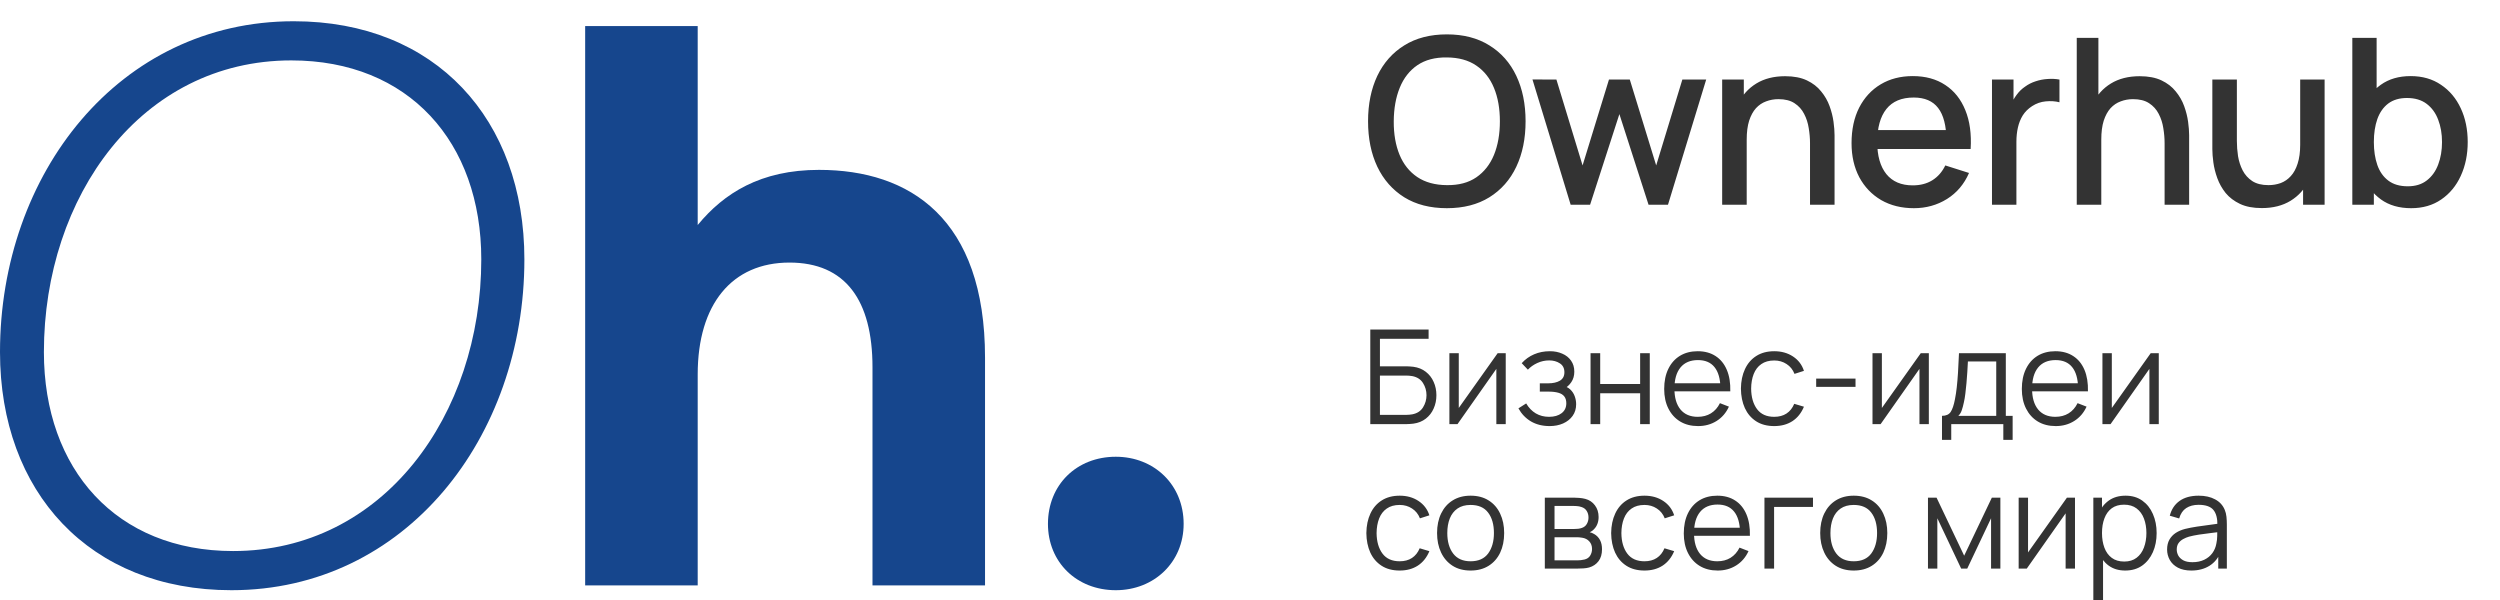
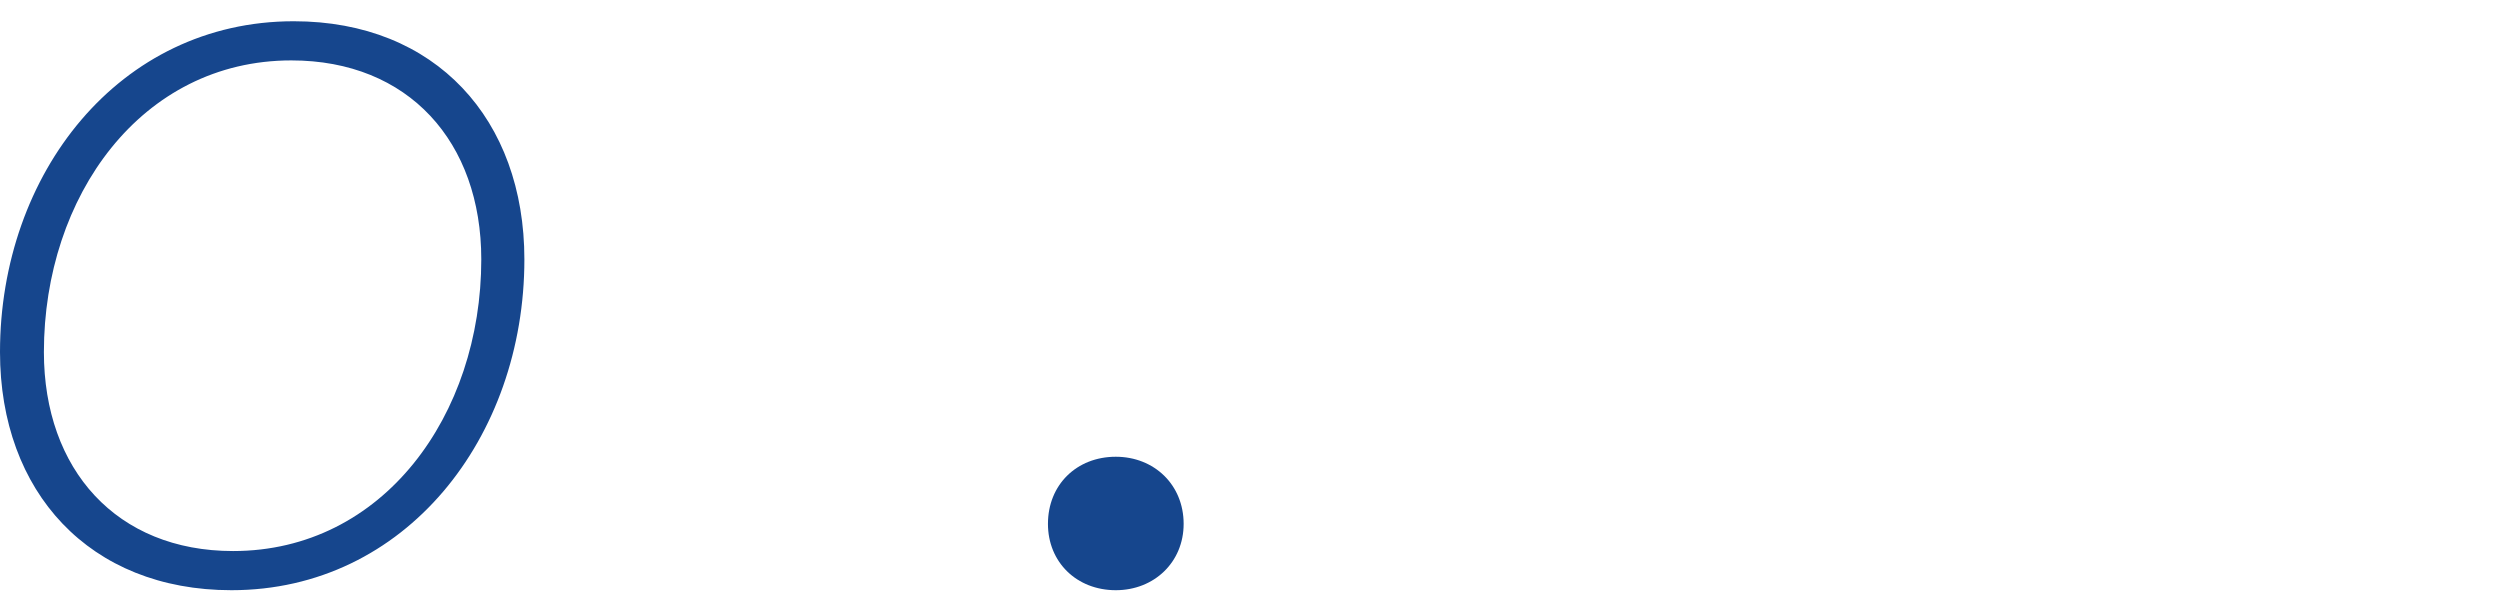
<svg xmlns="http://www.w3.org/2000/svg" width="833" height="200" viewBox="0 0 833 200" fill="none">
  <path d="M77.124 196.654C29.786 196.654 0 163.904 0 117.31C0 57.935 39.626 7.08 97.867 7.08C145.205 7.08 174.725 39.829 174.725 86.424C174.725 145.799 135.099 196.654 77.124 196.654ZM77.655 183.607C127.653 183.607 160.364 138.344 160.364 86.424C160.364 47.284 136.163 20.127 97.069 20.127C47.072 20.127 14.627 65.39 14.627 117.31C14.627 156.449 38.828 183.607 77.655 183.607Z" fill="#16468D" />
-   <path d="M272.896 56.603C303.213 56.603 328.213 72.845 328.213 119.173V195.056H290.715V122.368C290.715 100.003 281.673 87.489 263.057 87.489C243.908 87.489 232.473 101.334 232.473 124.765V195.056H194.975V8.678H232.473V74.975C241.249 64.325 253.482 56.603 272.896 56.603Z" fill="#16468D" />
  <path d="M349.178 174.554C349.178 161.508 358.752 152.189 371.784 152.189C384.549 152.189 394.389 161.508 394.389 174.554C394.389 187.335 384.549 196.654 371.784 196.654C358.752 196.654 349.178 187.335 349.178 174.554Z" fill="#16468D" />
-   <path d="M482.099 69.369C476.545 69.369 471.815 68.16 467.907 65.74C463.999 63.295 461.004 59.897 458.921 55.547C456.864 51.197 455.836 46.152 455.836 40.412C455.836 34.672 456.864 29.627 458.921 25.277C461.004 20.927 463.999 17.542 467.907 15.122C471.815 12.677 476.545 11.454 482.099 11.454C487.626 11.454 492.344 12.677 496.252 15.122C500.185 17.542 503.181 20.927 505.237 25.277C507.294 29.627 508.323 34.672 508.323 40.412C508.323 46.152 507.294 51.197 505.237 55.547C503.181 59.897 500.185 63.295 496.252 65.74C492.344 68.16 487.626 69.369 482.099 69.369ZM482.099 61.686C486.032 61.737 489.297 60.875 491.894 59.099C494.516 57.297 496.483 54.8 497.794 51.609C499.106 48.391 499.761 44.659 499.761 40.412C499.761 36.165 499.106 32.458 497.794 29.292C496.483 26.1 494.516 23.616 491.894 21.84C489.297 20.064 486.032 19.163 482.099 19.138C478.165 19.086 474.887 19.948 472.265 21.725C469.668 23.501 467.714 25.997 466.403 29.215C465.091 32.432 464.423 36.165 464.397 40.412C464.372 44.659 465.014 48.378 466.326 51.57C467.637 54.736 469.604 57.207 472.226 58.983C474.874 60.759 478.165 61.66 482.099 61.686ZM523.342 68.211L510.616 26.474L518.599 26.512L527.315 55.122L536.107 26.512H543.049L551.842 55.122L560.557 26.512H568.502L555.775 68.211H549.296L539.578 38.018L529.821 68.211H523.342ZM603.097 68.211V47.709C603.097 46.087 602.956 44.427 602.673 42.728C602.416 41.004 601.901 39.408 601.13 37.941C600.385 36.474 599.318 35.289 597.929 34.389C596.567 33.488 594.78 33.037 592.569 33.037C591.129 33.037 589.766 33.282 588.481 33.771C587.195 34.234 586.064 34.993 585.087 36.049C584.136 37.104 583.377 38.494 582.812 40.219C582.272 41.943 582.002 44.041 582.002 46.512L576.989 44.62C576.989 40.837 577.696 37.503 579.11 34.62C580.524 31.712 582.555 29.447 585.203 27.825C587.851 26.203 591.052 25.392 594.806 25.392C597.685 25.392 600.102 25.856 602.056 26.782C604.01 27.709 605.591 28.932 606.799 30.45C608.033 31.943 608.972 33.578 609.614 35.354C610.257 37.13 610.694 38.867 610.926 40.566C611.157 42.265 611.273 43.758 611.273 45.045V68.211H603.097ZM573.826 68.211V26.512H581.038V38.559H582.002V68.211H573.826ZM637.72 69.369C633.581 69.369 629.943 68.468 626.807 66.667C623.696 64.839 621.266 62.304 619.518 59.06C617.795 55.791 616.934 52.008 616.934 47.709C616.934 43.153 617.782 39.202 619.479 35.856C621.202 32.51 623.593 29.923 626.652 28.095C629.712 26.268 633.273 25.354 637.335 25.354C641.577 25.354 645.189 26.345 648.172 28.327C651.154 30.283 653.378 33.076 654.843 36.705C656.334 40.335 656.926 44.646 656.617 49.64H648.557V46.705C648.506 41.866 647.58 38.288 645.781 35.972C644.007 33.655 641.294 32.497 637.643 32.497C633.607 32.497 630.573 33.771 628.542 36.319C626.511 38.867 625.495 42.548 625.495 47.362C625.495 51.943 626.511 55.495 628.542 58.018C630.573 60.515 633.504 61.763 637.335 61.763C639.854 61.763 642.027 61.197 643.852 60.064C645.703 58.906 647.143 57.259 648.172 55.122L656.077 57.632C654.458 61.364 652.002 64.26 648.711 66.319C645.421 68.353 641.757 69.369 637.72 69.369ZM622.873 49.64V43.346H652.607V49.64H622.873ZM663.729 68.211V26.512H670.902V36.628L669.899 35.315C670.413 33.977 671.082 32.754 671.904 31.647C672.727 30.515 673.678 29.588 674.758 28.867C675.812 28.095 676.982 27.503 678.267 27.091C679.579 26.654 680.916 26.396 682.278 26.319C683.641 26.216 684.952 26.28 686.212 26.512V34.08C684.849 33.719 683.332 33.616 681.661 33.771C680.016 33.925 678.499 34.453 677.111 35.354C675.799 36.203 674.758 37.233 673.987 38.443C673.241 39.653 672.701 41.004 672.367 42.497C672.033 43.964 671.866 45.521 671.866 47.169V68.211H663.729ZM721.244 68.211V47.709C721.244 46.087 721.103 44.427 720.82 42.728C720.563 41.004 720.049 39.408 719.277 37.941C718.532 36.474 717.465 35.289 716.076 34.389C714.714 33.488 712.927 33.037 710.716 33.037C709.276 33.037 707.914 33.282 706.628 33.771C705.343 34.234 704.211 34.993 703.234 36.049C702.283 37.104 701.525 38.494 700.959 40.219C700.419 41.943 700.149 44.041 700.149 46.512L695.136 44.62C695.136 40.837 695.843 37.503 697.257 34.62C698.671 31.712 700.702 29.447 703.35 27.825C705.998 26.203 709.199 25.392 712.953 25.392C715.832 25.392 718.249 25.856 720.203 26.782C722.157 27.709 723.738 28.932 724.946 30.45C726.18 31.943 727.119 33.578 727.762 35.354C728.404 37.13 728.841 38.867 729.073 40.566C729.304 42.265 729.42 43.758 729.42 45.045V68.211H721.244ZM691.973 68.211V12.613H699.185V42.613H700.149V68.211H691.973ZM753.618 69.331C750.739 69.331 748.322 68.867 746.368 67.941C744.414 67.014 742.82 65.804 741.586 64.311C740.377 62.793 739.452 61.145 738.809 59.369C738.166 57.593 737.729 55.856 737.498 54.157C737.267 52.458 737.151 50.965 737.151 49.678V26.512H745.327V47.014C745.327 48.636 745.455 50.309 745.712 52.033C745.995 53.732 746.509 55.315 747.255 56.782C748.026 58.25 749.093 59.434 750.456 60.335C751.844 61.236 753.644 61.686 755.855 61.686C757.295 61.686 758.657 61.454 759.943 60.991C761.228 60.502 762.346 59.73 763.298 58.674C764.275 57.619 765.033 56.229 765.573 54.505C766.139 52.78 766.422 50.682 766.422 48.211L771.435 50.103C771.435 53.887 770.728 57.233 769.314 60.142C767.9 63.024 765.869 65.277 763.221 66.898C760.573 68.52 757.372 69.331 753.618 69.331ZM767.386 68.211V56.165H766.422V26.512H774.559V68.211H767.386ZM803.385 69.369C799.4 69.369 796.057 68.404 793.358 66.474C790.658 64.517 788.614 61.879 787.226 58.559C785.838 55.238 785.143 51.493 785.143 47.323C785.143 43.153 785.825 39.408 787.187 36.087C788.576 32.767 790.607 30.154 793.281 28.25C795.98 26.319 799.297 25.354 803.23 25.354C807.138 25.354 810.506 26.319 813.334 28.25C816.188 30.154 818.386 32.767 819.929 36.087C821.471 39.382 822.243 43.127 822.243 47.323C822.243 51.493 821.471 55.251 819.929 58.597C818.412 61.918 816.24 64.543 813.411 66.474C810.609 68.404 807.267 69.369 803.385 69.369ZM783.794 68.211V12.613H791.892V38.211H790.967V68.211H783.794ZM802.266 62.072C804.837 62.072 806.958 61.416 808.629 60.103C810.326 58.79 811.586 57.027 812.409 54.813C813.257 52.574 813.681 50.077 813.681 47.323C813.681 44.595 813.257 42.123 812.409 39.91C811.586 37.696 810.313 35.933 808.591 34.62C806.868 33.308 804.67 32.651 801.996 32.651C799.477 32.651 797.394 33.269 795.749 34.505C794.129 35.74 792.921 37.465 792.124 39.678C791.352 41.892 790.967 44.44 790.967 47.323C790.967 50.206 791.352 52.754 792.124 54.968C792.895 57.181 794.116 58.919 795.787 60.18C797.458 61.441 799.618 62.072 802.266 62.072Z" fill="#333333" />
-   <path d="M456.581 141.313V109.807H476.01V112.892H459.794V122.059H468.731C469.037 122.059 469.379 122.074 469.76 122.103C470.153 122.118 470.546 122.154 470.94 122.212C472.557 122.431 473.932 122.985 475.069 123.875C476.221 124.765 477.095 125.888 477.691 127.245C478.303 128.601 478.609 130.082 478.609 131.686C478.609 133.29 478.303 134.771 477.691 136.127C477.095 137.484 476.221 138.607 475.069 139.497C473.932 140.387 472.557 140.941 470.94 141.16C470.546 141.203 470.153 141.24 469.76 141.269C469.379 141.298 469.037 141.313 468.731 141.313H456.581ZM459.794 138.228H468.644C468.906 138.228 469.212 138.213 469.562 138.184C469.911 138.155 470.253 138.111 470.59 138.053C472.207 137.732 473.392 136.959 474.151 135.734C474.922 134.494 475.31 133.145 475.31 131.686C475.31 130.213 474.922 128.864 474.151 127.638C473.392 126.413 472.207 125.64 470.59 125.319C470.253 125.246 469.911 125.203 469.562 125.188C469.212 125.159 468.906 125.144 468.644 125.144H459.794V138.228ZM501.709 117.683V141.313H498.583V122.912L485.646 141.313H482.936V117.683H486.062V135.931L499.02 117.683H501.709ZM516.343 141.969C513.968 141.969 511.893 141.451 510.114 140.416C508.353 139.366 506.962 137.914 505.941 136.062L508.52 134.421C509.379 135.88 510.451 136.988 511.731 137.746C513.014 138.505 514.484 138.884 516.145 138.884C517.881 138.884 519.272 138.483 520.321 137.681C521.37 136.879 521.894 135.777 521.894 134.377C521.894 133.414 521.668 132.649 521.215 132.08C520.778 131.511 520.11 131.102 519.205 130.855C518.318 130.607 517.202 130.483 515.863 130.483H513.065V127.726H515.819C517.451 127.726 518.763 127.434 519.752 126.851C520.758 126.253 521.259 125.319 521.259 124.05C521.259 122.708 520.758 121.716 519.752 121.075C518.763 120.418 517.575 120.09 516.189 120.09C514.79 120.09 513.466 120.382 512.212 120.965C510.975 121.534 509.934 122.271 509.088 123.175L507.034 121.009C508.214 119.711 509.589 118.726 511.163 118.055C512.752 117.37 514.508 117.027 516.431 117.027C517.945 117.027 519.315 117.297 520.539 117.837C521.778 118.362 522.753 119.135 523.468 120.156C524.195 121.177 524.56 122.402 524.56 123.831C524.56 125.173 524.231 126.333 523.576 127.31C522.935 128.288 522.025 129.097 520.845 129.739L520.67 128.535C521.691 128.725 522.534 129.133 523.205 129.761C523.876 130.388 524.37 131.139 524.691 132.014C525.013 132.889 525.172 133.779 525.172 134.683C525.172 136.186 524.779 137.484 523.992 138.578C523.221 139.657 522.164 140.496 520.822 141.094C519.498 141.677 518.004 141.969 516.343 141.969ZM529.972 141.313V117.683H533.186V127.945H546.493V117.683H549.707V141.313H546.493V131.03H533.186V141.313H529.972ZM565.804 141.969C563.503 141.969 561.505 141.459 559.816 140.438C558.14 139.416 556.836 137.98 555.906 136.127C554.972 134.275 554.507 132.102 554.507 129.607C554.507 127.026 554.965 124.794 555.883 122.912C556.8 121.031 558.091 119.58 559.752 118.559C561.426 117.537 563.4 117.027 565.673 117.027C568.005 117.027 569.992 117.567 571.64 118.646C573.286 119.711 574.53 121.242 575.376 123.241C576.222 125.239 576.607 127.624 576.535 130.395H573.257V129.257C573.198 126.194 572.535 123.882 571.267 122.322C570.015 120.761 568.18 119.981 565.76 119.981C563.225 119.981 561.282 120.805 559.927 122.453C558.585 124.101 557.916 126.45 557.916 129.498C557.916 132.474 558.585 134.786 559.927 136.434C561.282 138.067 563.197 138.884 565.673 138.884C567.362 138.884 568.835 138.498 570.087 137.725C571.355 136.937 572.352 135.806 573.082 134.333L576.075 135.493C575.142 137.55 573.766 139.147 571.946 140.284C570.139 141.407 568.092 141.969 565.804 141.969ZM556.78 130.395V127.704H574.808V130.395H556.78ZM591.174 141.969C588.799 141.969 586.788 141.437 585.143 140.372C583.498 139.307 582.243 137.841 581.384 135.974C580.538 134.093 580.101 131.934 580.073 129.498C580.101 127.019 580.554 124.845 581.428 122.978C582.302 121.097 583.562 119.638 585.207 118.602C586.855 117.552 588.85 117.027 591.195 117.027C593.586 117.027 595.661 117.611 597.425 118.777C599.201 119.944 600.417 121.541 601.073 123.569L597.926 124.575C597.373 123.16 596.491 122.066 595.283 121.293C594.087 120.506 592.72 120.112 591.174 120.112C589.442 120.112 588.004 120.513 586.868 121.315C585.732 122.103 584.888 123.204 584.333 124.619C583.78 126.034 583.498 127.66 583.482 129.498C583.51 132.328 584.166 134.603 585.449 136.324C586.732 138.031 588.639 138.884 591.174 138.884C592.776 138.884 594.139 138.519 595.26 137.79C596.396 137.046 597.257 135.967 597.839 134.552L601.073 135.515C600.199 137.615 598.918 139.22 597.227 140.328C595.537 141.422 593.519 141.969 591.174 141.969ZM605.148 128.907V126.151H618.26V128.907H605.148ZM642.689 117.683V141.313H639.563V122.912L626.626 141.313H623.916V117.683H627.042V135.931L640 117.683H642.689ZM647.073 146.564V138.556C648.415 138.556 649.377 138.126 649.958 137.265C650.541 136.39 651.014 134.997 651.379 133.086C651.626 131.846 651.832 130.512 651.991 129.082C652.151 127.653 652.289 126.019 652.405 124.181C652.523 122.329 652.631 120.163 652.734 117.683H668.338V138.556H670.61V146.564H667.507V141.313H650.156V146.564H647.073ZM652.516 138.556H665.147V120.44H655.706C655.663 121.549 655.596 122.723 655.508 123.963C655.436 125.203 655.341 126.442 655.226 127.682C655.123 128.922 654.999 130.089 654.853 131.183C654.722 132.262 654.562 133.21 654.372 134.027C654.153 135.077 653.914 135.974 653.652 136.718C653.405 137.462 653.025 138.075 652.516 138.556ZM684.974 141.969C682.671 141.969 680.676 141.459 678.987 140.438C677.31 139.416 676.007 137.98 675.074 136.127C674.143 134.275 673.675 132.102 673.675 129.607C673.675 127.026 674.135 124.794 675.053 122.912C675.971 121.031 677.259 119.58 678.92 118.559C680.596 117.537 682.571 117.027 684.843 117.027C687.173 117.027 689.163 117.567 690.808 118.646C692.456 119.711 693.7 121.242 694.546 123.241C695.389 125.239 695.778 127.624 695.703 130.395H692.425V129.257C692.369 126.194 691.705 123.882 690.438 122.322C689.183 120.761 687.347 119.981 684.931 119.981C682.396 119.981 680.449 120.805 679.095 122.453C677.755 124.101 677.084 126.45 677.084 129.498C677.084 132.474 677.755 134.786 679.095 136.434C680.449 138.067 682.365 138.884 684.843 138.884C686.532 138.884 688.003 138.498 689.258 137.725C690.525 136.937 691.523 135.806 692.25 134.333L695.245 135.493C694.312 137.55 692.937 139.147 691.114 140.284C689.309 141.407 687.26 141.969 684.974 141.969ZM675.948 130.395V127.704H693.978V130.395H675.948ZM719.305 117.683V141.313H716.179V122.912L703.241 141.313H700.531V117.683H703.658V135.931L716.616 117.683H719.305ZM466.371 190.103C463.995 190.103 461.985 189.571 460.34 188.506C458.694 187.441 457.439 185.975 456.581 184.108C455.735 182.227 455.298 180.068 455.27 177.632C455.298 175.152 455.75 172.979 456.624 171.112C457.499 169.23 458.758 167.772 460.406 166.736C462.052 165.686 464.047 165.161 466.394 165.161C468.783 165.161 470.857 165.744 472.621 166.911C474.398 168.078 475.616 169.675 476.272 171.703L473.125 172.709C472.57 171.294 471.688 170.2 470.479 169.427C469.284 168.64 467.916 168.246 466.371 168.246C464.638 168.246 463.204 168.647 462.067 169.449C460.931 170.237 460.085 171.338 459.532 172.753C458.977 174.168 458.694 175.794 458.679 177.632C458.707 180.462 459.363 182.737 460.645 184.458C461.928 186.165 463.836 187.018 466.371 187.018C467.973 187.018 469.335 186.653 470.459 185.924C471.595 185.18 472.454 184.101 473.038 182.686L476.272 183.649C475.398 185.749 474.115 187.353 472.426 188.462C470.734 189.556 468.716 190.103 466.371 190.103ZM489.998 190.103C487.651 190.103 485.648 189.571 483.987 188.506C482.327 187.441 481.051 185.968 480.164 184.086C479.275 182.205 478.83 180.046 478.83 177.61C478.83 175.13 479.283 172.957 480.185 171.09C481.087 169.223 482.37 167.772 484.031 166.736C485.707 165.686 487.695 165.161 489.998 165.161C492.359 165.161 494.369 165.693 496.03 166.758C497.704 167.808 498.979 169.274 499.853 171.156C500.743 173.023 501.187 175.174 501.187 177.61C501.187 180.09 500.743 182.27 499.853 184.152C498.963 186.019 497.683 187.477 496.007 188.528C494.331 189.578 492.328 190.103 489.998 190.103ZM489.998 187.018C492.621 187.018 494.572 186.15 495.855 184.414C497.135 182.664 497.778 180.396 497.778 177.61C497.778 174.751 497.128 172.476 495.832 170.784C494.549 169.092 492.605 168.246 489.998 168.246C488.235 168.246 486.777 168.647 485.628 169.449C484.491 170.237 483.638 171.338 483.07 172.753C482.517 174.153 482.239 175.772 482.239 177.61C482.239 180.454 482.895 182.737 484.206 184.458C485.517 186.165 487.448 187.018 489.998 187.018ZM514.734 189.447V165.817H524.46C524.956 165.817 525.553 165.846 526.252 165.905C526.967 165.963 527.627 166.073 528.239 166.233C529.566 166.583 530.63 167.298 531.43 168.377C532.247 169.456 532.654 170.755 532.654 172.272C532.654 173.118 532.523 173.876 532.26 174.547C532.014 175.203 531.656 175.772 531.191 176.254C530.972 176.501 530.731 176.72 530.468 176.91C530.206 177.085 529.952 177.231 529.705 177.347C530.17 177.435 530.674 177.639 531.211 177.96C532.057 178.456 532.697 179.127 533.134 179.973C533.571 180.804 533.79 181.818 533.79 183.014C533.79 184.633 533.404 185.953 532.633 186.974C531.862 187.995 530.826 188.695 529.53 189.075C528.946 189.235 528.314 189.337 527.627 189.381C526.959 189.425 526.324 189.447 525.727 189.447H514.734ZM517.968 186.712H525.573C525.879 186.712 526.267 186.69 526.733 186.646C527.198 186.588 527.615 186.515 527.977 186.427C528.838 186.208 529.463 185.771 529.856 185.115C530.265 184.443 530.468 183.714 530.468 182.927C530.468 181.891 530.162 181.045 529.55 180.389C528.954 179.718 528.152 179.309 527.147 179.163C526.812 179.091 526.463 179.047 526.098 179.032C525.735 179.017 525.406 179.01 525.116 179.01H517.968V186.712ZM517.968 176.254H524.568C524.948 176.254 525.37 176.232 525.835 176.188C526.316 176.129 526.733 176.035 527.082 175.903C527.841 175.641 528.394 175.189 528.743 174.547C529.108 173.905 529.288 173.205 529.288 172.447C529.288 171.615 529.093 170.886 528.699 170.259C528.322 169.631 527.746 169.194 526.972 168.946C526.447 168.756 525.879 168.647 525.267 168.618C524.671 168.589 524.293 168.574 524.131 168.574H517.968V176.254ZM547.938 190.103C545.563 190.103 543.552 189.571 541.907 188.506C540.259 187.441 539.007 185.975 538.148 184.108C537.302 182.227 536.865 180.068 536.837 177.632C536.865 175.152 537.317 172.979 538.192 171.112C539.066 169.23 540.326 167.772 541.971 166.736C543.616 165.686 545.614 165.161 547.959 165.161C550.347 165.161 552.425 165.744 554.188 166.911C555.965 168.078 557.181 169.675 557.836 171.703L554.69 172.709C554.137 171.294 553.255 170.2 552.047 169.427C550.851 168.64 549.481 168.246 547.938 168.246C546.203 168.246 544.768 168.647 543.632 169.449C542.495 170.237 541.65 171.338 541.097 172.753C540.544 174.168 540.259 175.794 540.246 177.632C540.274 180.462 540.93 182.737 542.213 184.458C543.493 186.165 545.403 187.018 547.938 187.018C549.54 187.018 550.903 186.653 552.023 185.924C553.16 185.18 554.019 184.101 554.602 182.686L557.836 183.649C556.962 185.749 555.679 187.353 553.99 188.462C552.301 189.556 550.283 190.103 547.938 190.103ZM572.334 190.103C570.033 190.103 568.038 189.593 566.346 188.571C564.673 187.55 563.367 186.114 562.436 184.261C561.503 182.409 561.037 180.236 561.037 177.741C561.037 175.16 561.495 172.928 562.413 171.046C563.331 169.165 564.621 167.713 566.282 166.692C567.956 165.671 569.93 165.161 572.203 165.161C574.535 165.161 576.522 165.701 578.17 166.78C579.816 167.845 581.063 169.376 581.906 171.375C582.752 173.373 583.138 175.758 583.066 178.529H579.788V177.391C579.728 174.328 579.065 172.016 577.798 170.456C576.546 168.895 574.71 168.115 572.291 168.115C569.756 168.115 567.812 168.939 566.457 170.587C565.115 172.235 564.446 174.584 564.446 177.632C564.446 180.607 565.115 182.919 566.457 184.568C567.812 186.201 569.727 187.018 572.203 187.018C573.895 187.018 575.366 186.631 576.618 185.858C577.885 185.071 578.883 183.94 579.613 182.467L582.605 183.627C581.675 185.683 580.297 187.281 578.476 188.418C576.669 189.541 574.622 190.103 572.334 190.103ZM563.31 178.529V175.838H581.338V178.529H563.31ZM587.914 189.447V165.817H604.086V168.902H591.128V189.447H587.914ZM617.661 190.103C615.316 190.103 613.311 189.571 611.65 188.506C609.989 187.441 608.716 185.968 607.827 184.086C606.937 182.205 606.492 180.046 606.492 177.61C606.492 175.13 606.945 172.957 607.847 171.09C608.752 169.223 610.033 167.772 611.694 166.736C613.37 165.686 615.36 165.161 617.661 165.161C620.021 165.161 622.031 165.693 623.692 166.758C625.369 167.808 626.641 169.274 627.515 171.156C628.405 173.023 628.85 175.174 628.85 177.61C628.85 180.09 628.405 182.27 627.515 184.152C626.628 186.019 625.346 187.477 623.669 188.528C621.996 189.578 619.993 190.103 617.661 190.103ZM617.661 187.018C620.283 187.018 622.235 186.15 623.518 184.414C624.8 182.664 625.441 180.396 625.441 177.61C625.441 174.751 624.793 172.476 623.494 170.784C622.214 169.092 620.268 168.246 617.661 168.246C615.897 168.246 614.442 168.647 613.29 169.449C612.154 170.237 611.3 171.338 610.732 172.753C610.179 174.153 609.902 175.772 609.902 177.61C609.902 180.454 610.557 182.737 611.868 184.458C613.18 186.165 615.11 187.018 617.661 187.018ZM642.399 189.447V165.817H645.26L654.462 185.158L663.684 165.817H666.525V189.447H663.422V172.687L655.488 189.447H653.457L645.523 172.687V189.447H642.399ZM691.389 165.817V189.447H688.265V171.046L675.328 189.447H672.618V165.817H675.742V184.064L688.702 165.817H691.389ZM708.121 190.103C705.951 190.103 704.115 189.556 702.614 188.462C701.115 187.353 699.979 185.858 699.205 183.977C698.434 182.081 698.048 179.958 698.048 177.61C698.048 175.218 698.434 173.088 699.205 171.221C699.992 169.34 701.143 167.859 702.658 166.78C704.175 165.701 706.039 165.161 708.252 165.161C710.409 165.161 712.26 165.708 713.803 166.802C715.348 167.896 716.528 169.384 717.343 171.265C718.174 173.147 718.59 175.262 718.59 177.61C718.59 179.973 718.174 182.095 717.343 183.977C716.513 185.858 715.32 187.353 713.759 188.462C712.201 189.556 710.322 190.103 708.121 190.103ZM697.5 199.949V165.817H700.385V183.605H700.735V199.949H697.5ZM707.794 187.106C709.44 187.106 710.81 186.69 711.903 185.858C712.996 185.027 713.811 183.897 714.351 182.467C714.903 181.023 715.181 179.404 715.181 177.61C715.181 175.831 714.911 174.226 714.371 172.797C713.834 171.367 713.008 170.237 711.903 169.405C710.81 168.574 709.419 168.158 707.728 168.158C706.082 168.158 704.712 168.559 703.619 169.362C702.542 170.164 701.732 171.28 701.195 172.709C700.655 174.124 700.385 175.758 700.385 177.61C700.385 179.433 700.655 181.067 701.195 182.511C701.732 183.94 702.55 185.064 703.642 185.88C704.735 186.697 706.118 187.106 707.794 187.106ZM730.142 190.103C728.365 190.103 726.871 189.782 725.66 189.14C724.467 188.499 723.57 187.645 722.974 186.58C722.377 185.516 722.076 184.356 722.076 183.102C722.076 181.818 722.333 180.724 722.842 179.82C723.367 178.901 724.074 178.15 724.961 177.566C725.866 176.983 726.907 176.538 728.087 176.232C729.283 175.94 730.599 175.685 732.041 175.466C733.499 175.232 734.921 175.036 736.304 174.875C737.703 174.7 738.927 174.532 739.976 174.372L738.839 175.072C738.883 172.738 738.43 171.01 737.484 169.887C736.538 168.764 734.89 168.202 732.545 168.202C730.928 168.202 729.558 168.567 728.437 169.296C727.329 170.025 726.55 171.178 726.097 172.753L722.974 171.834C723.514 169.719 724.598 168.078 726.228 166.911C727.861 165.744 729.982 165.161 732.589 165.161C734.746 165.161 736.574 165.569 738.073 166.386C739.59 167.188 740.659 168.355 741.287 169.887C741.577 170.572 741.768 171.338 741.855 172.184C741.942 173.03 741.986 173.891 741.986 174.766V189.447H739.122V183.517L739.952 183.867C739.153 185.895 737.906 187.441 736.217 188.506C734.528 189.571 732.502 190.103 730.142 190.103ZM730.512 187.324C732.013 187.324 733.324 187.055 734.445 186.515C735.569 185.975 736.471 185.239 737.155 184.305C737.842 183.357 738.286 182.292 738.489 181.111C738.664 180.352 738.759 179.521 738.772 178.616C738.788 177.698 738.795 177.012 738.795 176.56L740.019 177.194C738.927 177.34 737.739 177.486 736.456 177.632C735.188 177.778 733.936 177.945 732.697 178.135C731.473 178.325 730.368 178.551 729.375 178.813C728.707 179.003 728.059 179.273 727.432 179.623C726.804 179.958 726.288 180.411 725.879 180.979C725.485 181.548 725.29 182.256 725.29 183.102C725.29 183.787 725.457 184.451 725.791 185.093C726.141 185.734 726.696 186.267 727.452 186.69C728.226 187.113 729.244 187.324 730.512 187.324Z" fill="#333333" />
</svg>